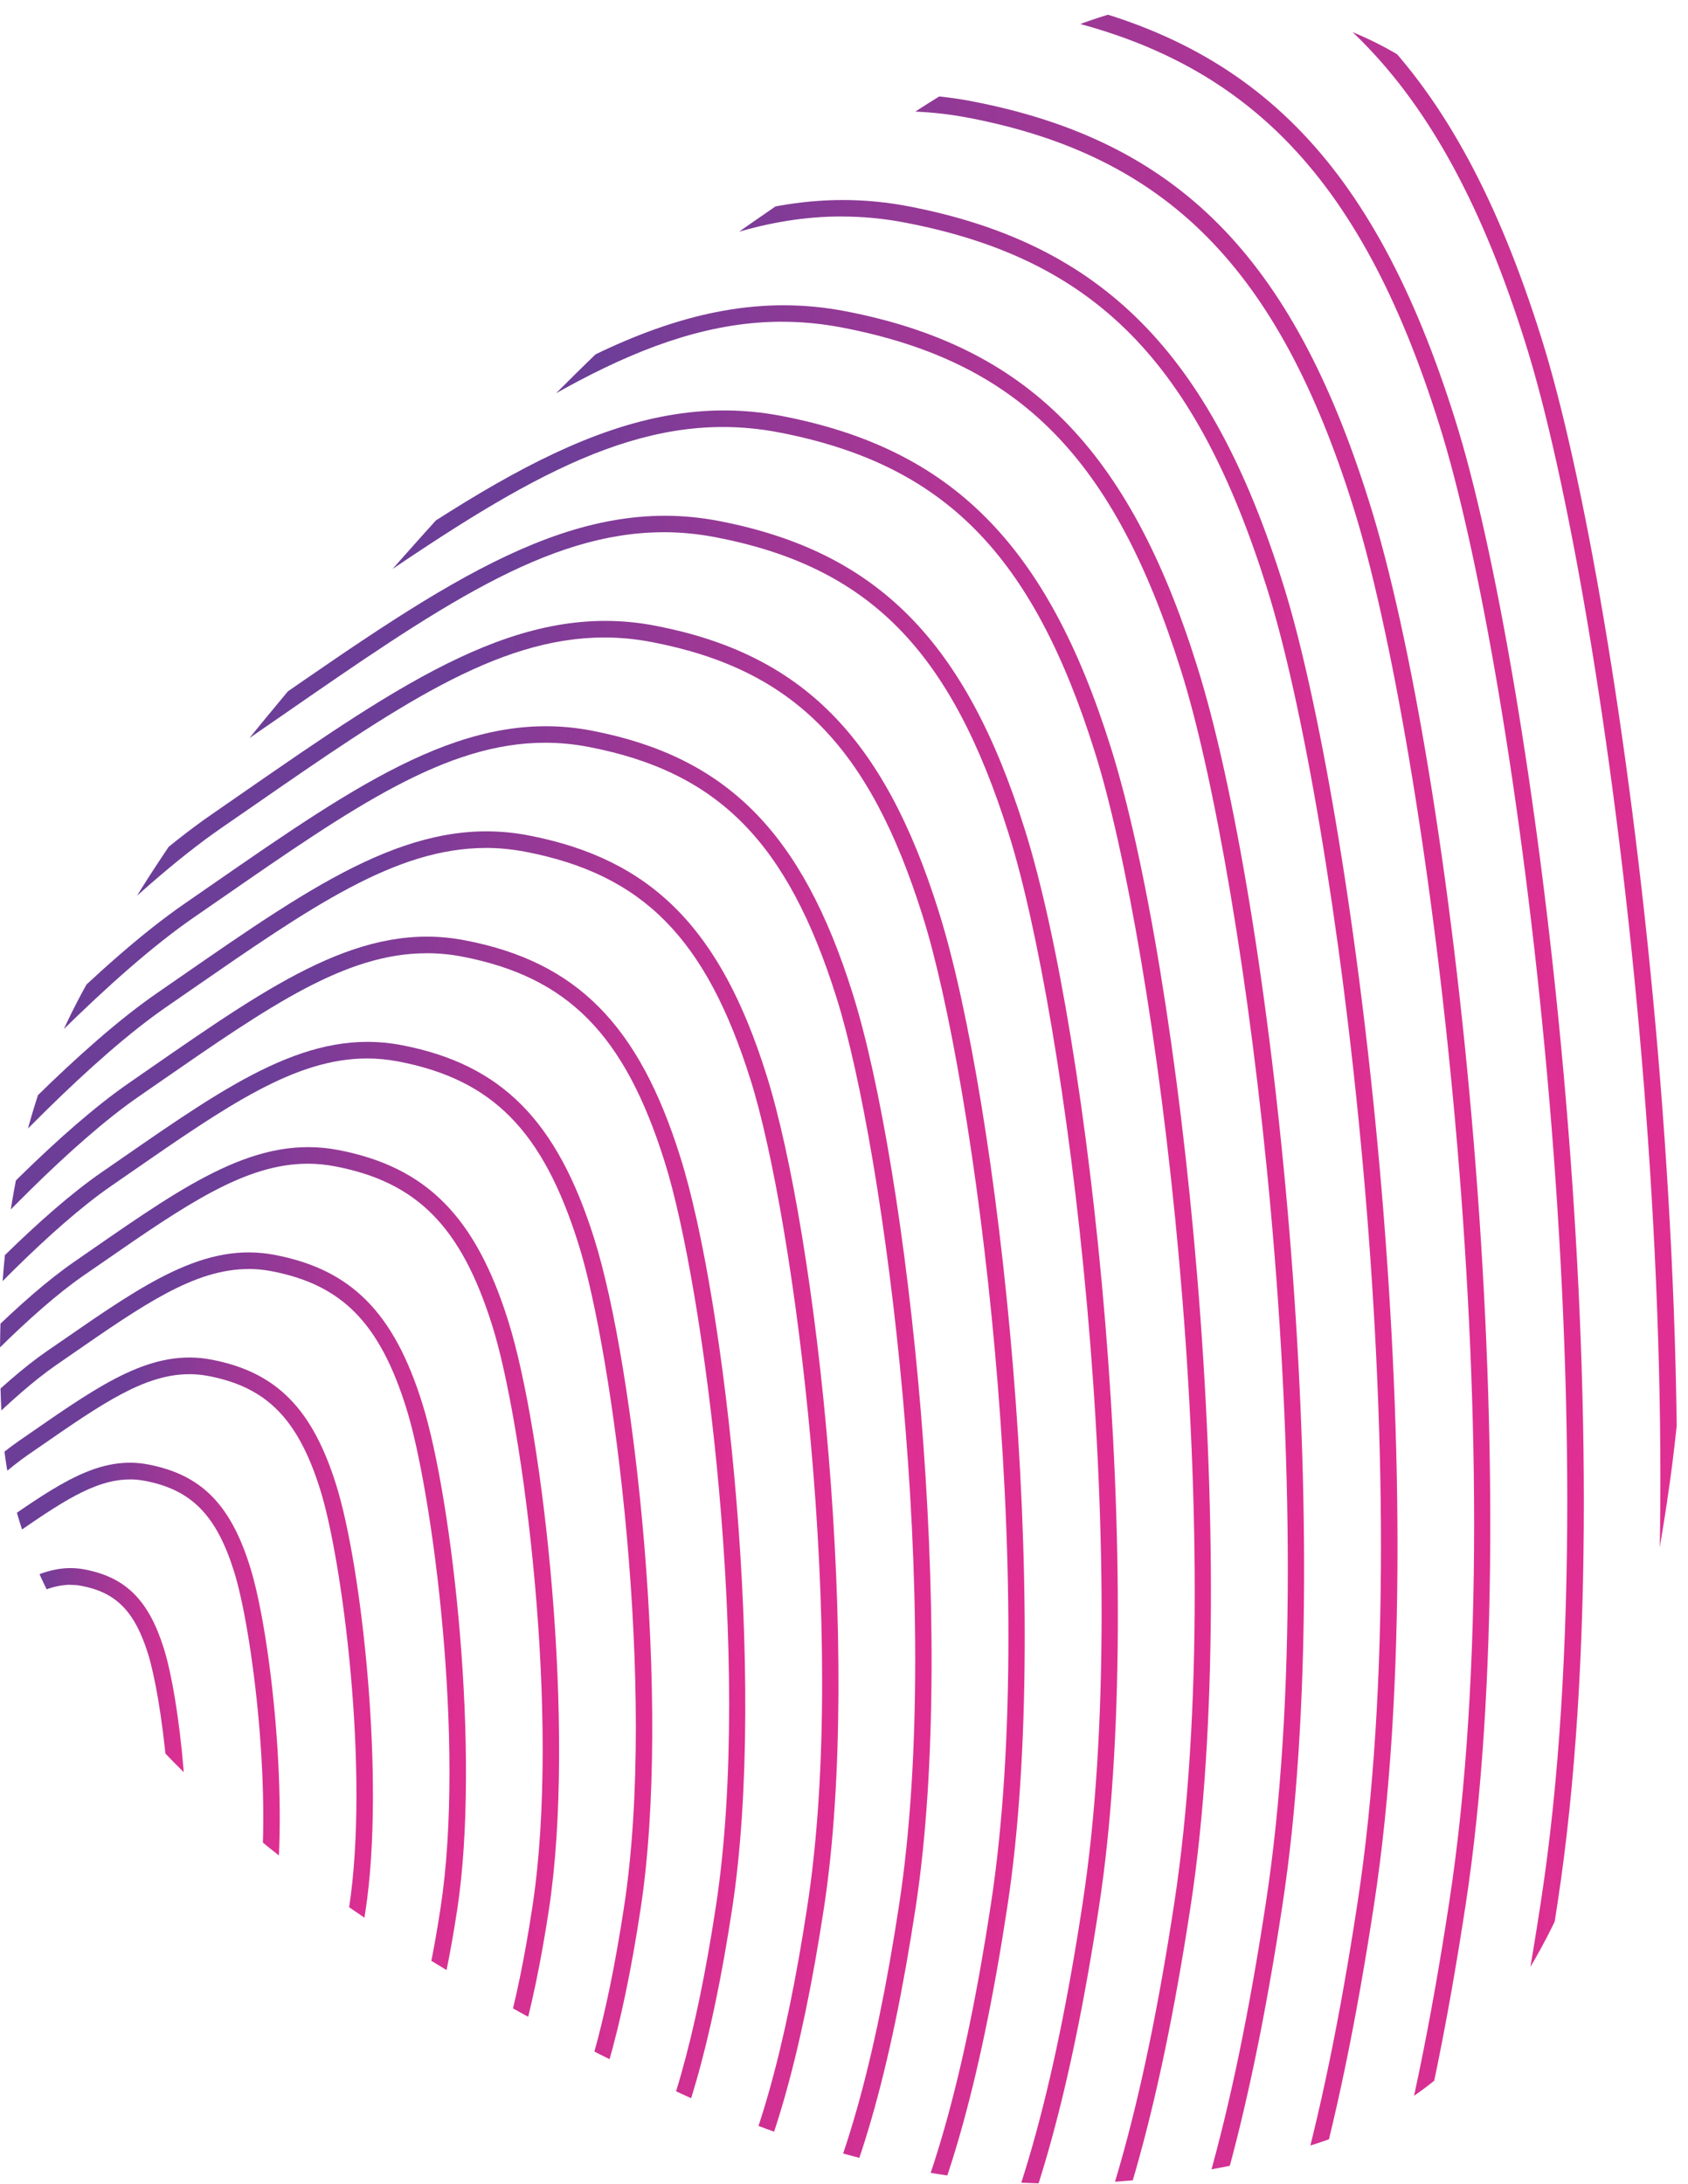
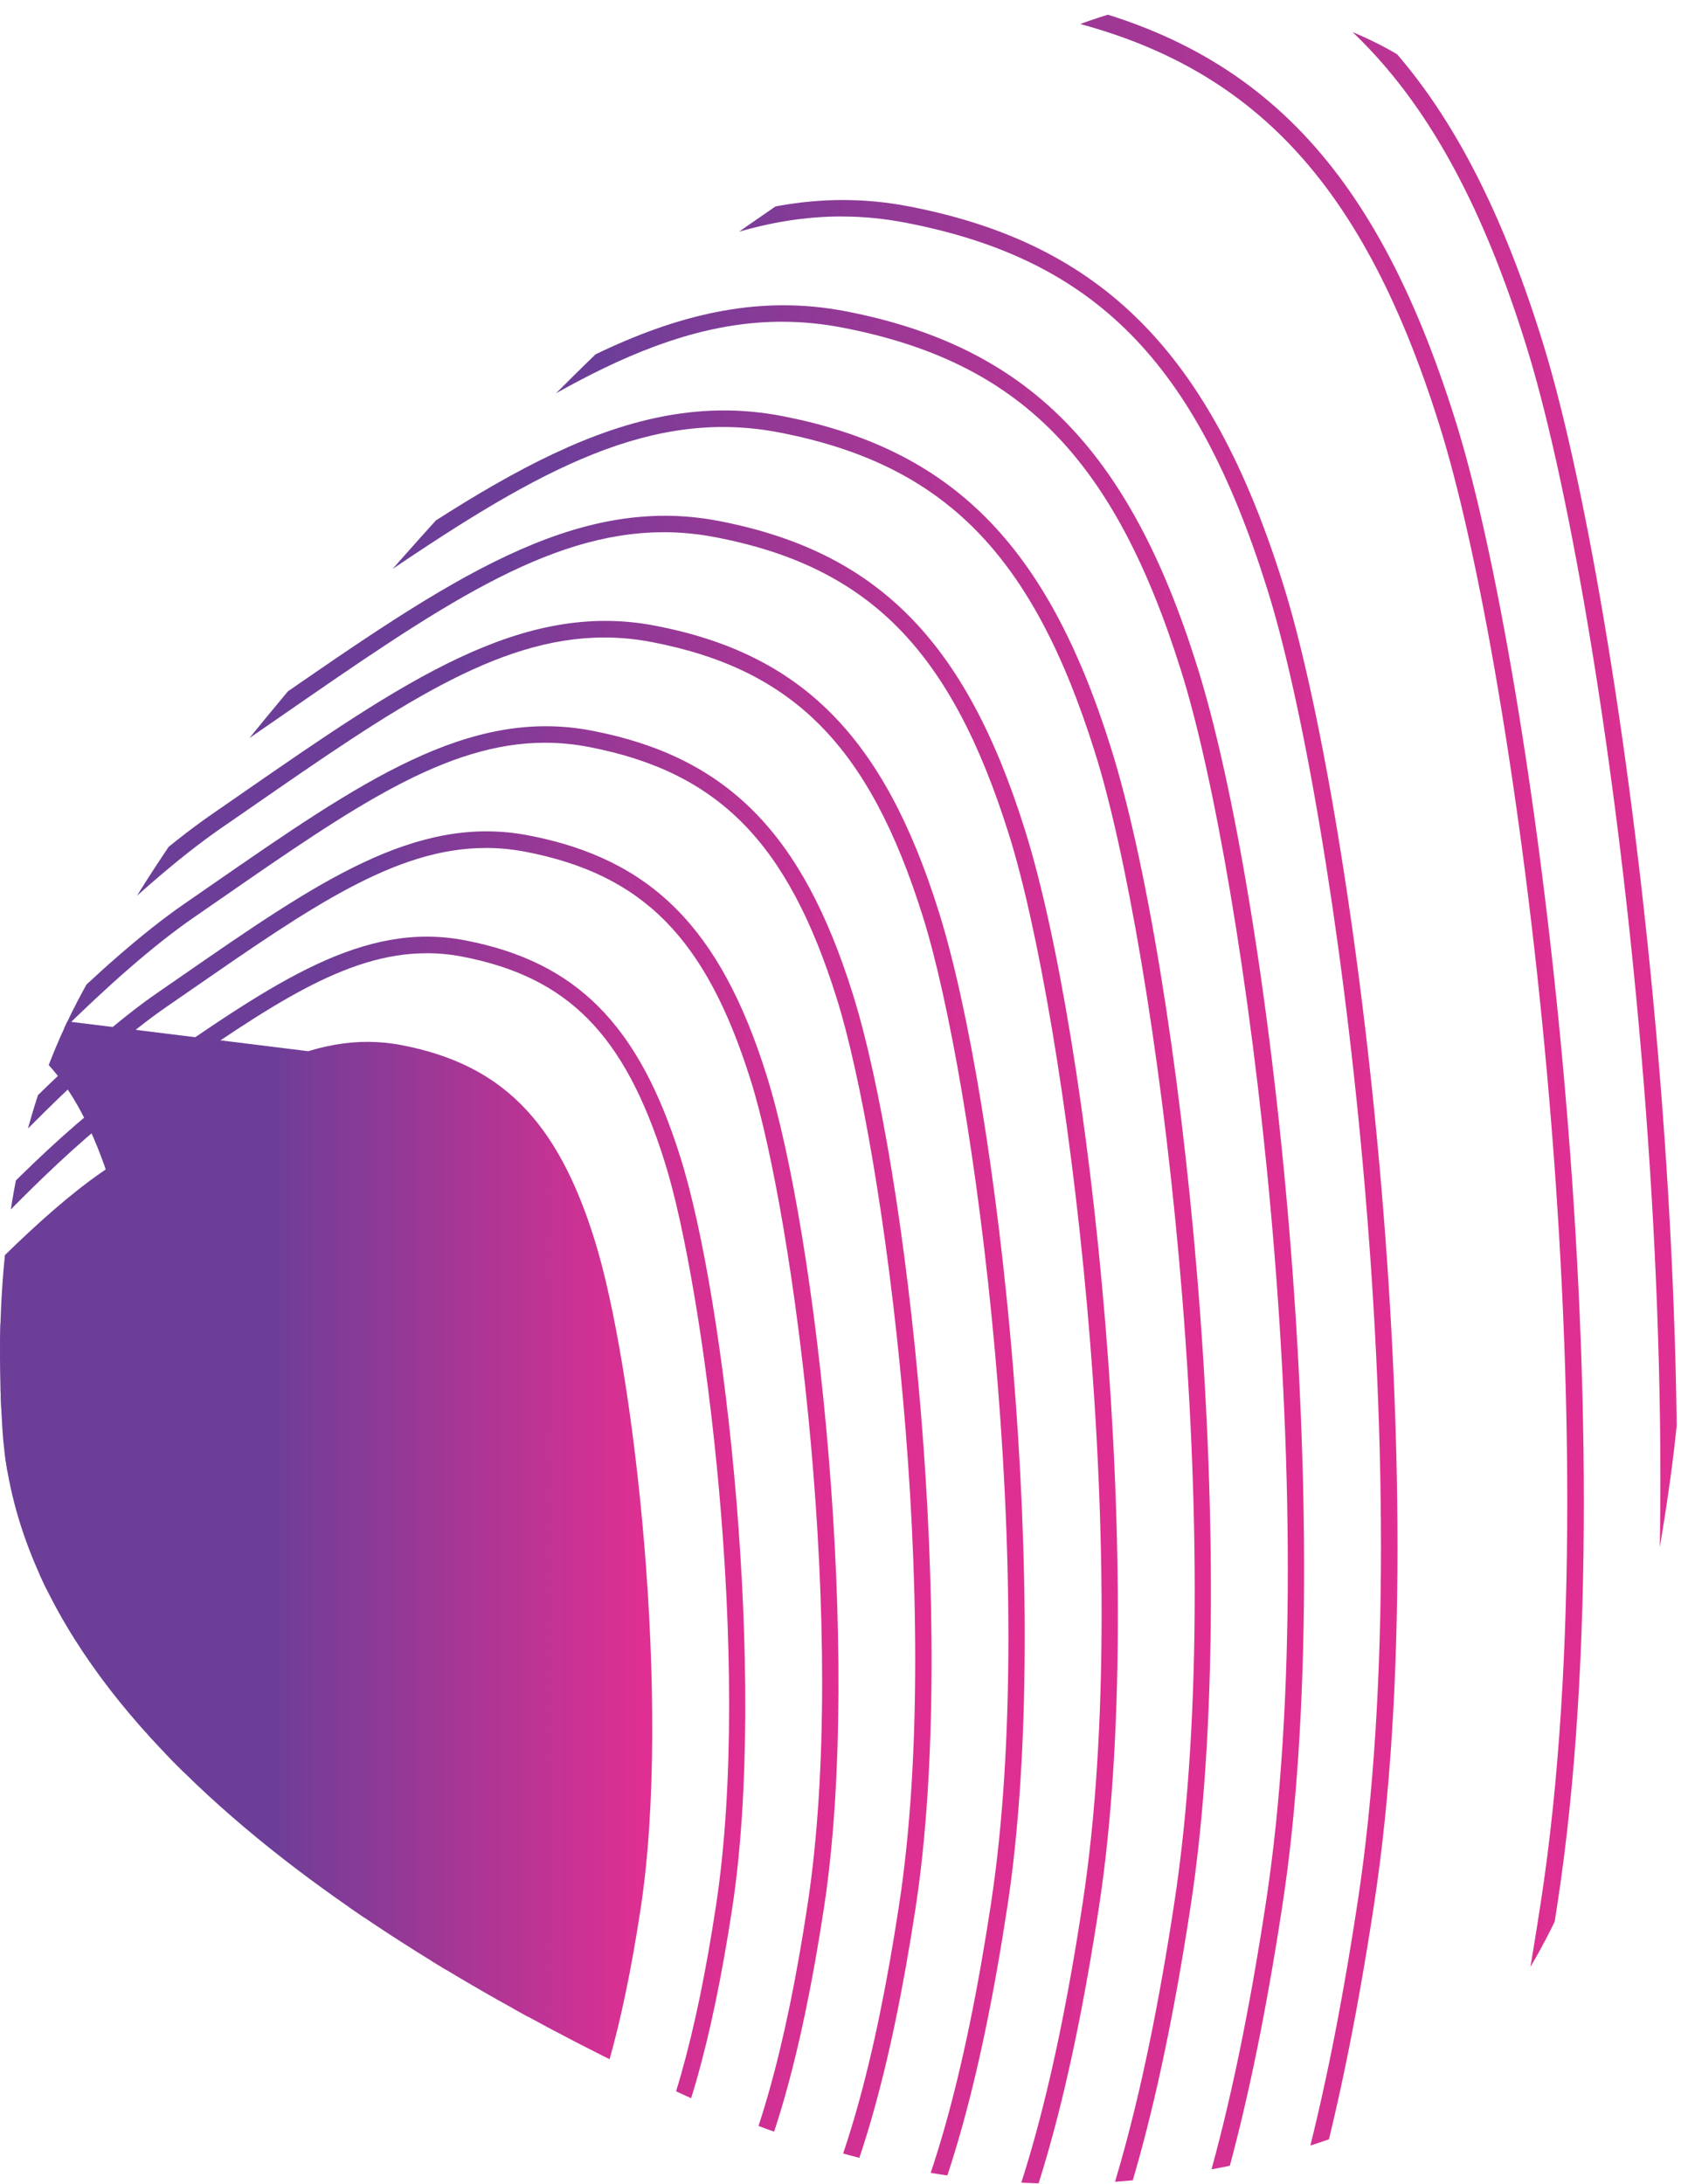
<svg xmlns="http://www.w3.org/2000/svg" xmlns:xlink="http://www.w3.org/1999/xlink" id="Layer_1" data-name="Layer 1" viewBox="0 0 395.27 511.25">
  <defs>
    <clipPath id="clippath">
      <path d="m142.19,316.86h0m248.23,34.4c-14.71,96.62-38.77,138.51-86.28,151.85s-93.01,11.35-147.12-14.09C102.91,463.6,5.29,409.49.56,334.56c-4.74-74.93,22.06-106.34,26.81-116.44,4.74-10.1,22.06-34.16,22.06-34.16,0,0,76.17-96.99,125.68-131.15C224.59,18.64,257.39-6.05,295.41,1.3c38.15,7.35,60.85,28.05,76.17,76.92,15.46,48.87,32.17,186.14,18.82,273.04h.01Zm-124.93-8.23,101.49-95.13" style="fill: none;" />
    </clipPath>
    <linearGradient id="linear-gradient" x1="-42.52" y1="1715.27" x2="21.93" y2="1715.27" gradientTransform="translate(0 -1282.41)" gradientUnits="userSpaceOnUse">
      <stop offset=".61" stop-color="#6c3e98" />
      <stop offset="1" stop-color="#e12f92" />
    </linearGradient>
    <linearGradient id="linear-gradient-2" x1="-48.29" y1="1708.48" x2="43.72" y2="1708.48" xlink:href="#linear-gradient" />
    <linearGradient id="linear-gradient-3" x1="-54.07" y1="1701.66" x2="65.5" y2="1701.66" xlink:href="#linear-gradient" />
    <linearGradient id="linear-gradient-4" x1="-59.84" y1="1694.85" x2="87.32" y2="1694.85" xlink:href="#linear-gradient" />
    <linearGradient id="linear-gradient-5" x1="-65.6" y1="1688.06" x2="109.11" y2="1688.06" xlink:href="#linear-gradient" />
    <linearGradient id="linear-gradient-6" x1="-71.37" y1="1681.27" x2="130.94" y2="1681.27" xlink:href="#linear-gradient" />
    <linearGradient id="linear-gradient-7" x1="-77.14" y1="1674.45" x2="152.73" y2="1674.45" xlink:href="#linear-gradient" />
    <linearGradient id="linear-gradient-8" x1="-82.91" y1="1667.65" x2="174.53" y2="1667.65" xlink:href="#linear-gradient" />
    <linearGradient id="linear-gradient-9" x1="-88.67" y1="1660.84" x2="196.32" y2="1660.84" xlink:href="#linear-gradient" />
    <linearGradient id="linear-gradient-10" x1="-94.43" y1="1654.05" x2="218.15" y2="1654.05" xlink:href="#linear-gradient" />
    <linearGradient id="linear-gradient-11" x1="-100.21" y1="1647.23" x2="239.96" y2="1647.23" xlink:href="#linear-gradient" />
    <linearGradient id="linear-gradient-12" x1="-105.98" y1="1640.44" x2="261.75" y2="1640.44" xlink:href="#linear-gradient" />
    <linearGradient id="linear-gradient-13" x1="-111.75" y1="1633.64" x2="283.55" y2="1633.64" xlink:href="#linear-gradient" />
    <linearGradient id="linear-gradient-14" x1="-117.52" y1="1626.82" x2="305.37" y2="1626.82" xlink:href="#linear-gradient" />
    <linearGradient id="linear-gradient-15" x1="-123.3" y1="1620.02" x2="327.26" y2="1620.02" xlink:href="#linear-gradient" />
    <linearGradient id="linear-gradient-16" x1="-129.05" y1="1613.21" x2="348.97" y2="1613.21" xlink:href="#linear-gradient" />
    <linearGradient id="linear-gradient-17" x1="-134.83" y1="1606.42" x2="370.88" y2="1606.42" xlink:href="#linear-gradient" />
    <linearGradient id="linear-gradient-18" x1="-140.58" y1="1599.61" x2="392.7" y2="1599.61" xlink:href="#linear-gradient" />
    <linearGradient id="linear-gradient-19" x1="-146.35" y1="1592.8" x2="414.53" y2="1592.8" xlink:href="#linear-gradient" />
    <linearGradient id="linear-gradient-20" x1="-152.12" y1="1586.01" x2="436.33" y2="1586.01" xlink:href="#linear-gradient" />
  </defs>
  <g id="Layer_1-2" data-name="Layer 1-2">
    <g style="clip-path: url(#clippath); fill: none;">
      <g>
        <path d="m-2.57,473.97c-4.86,0-9.65-1.18-14.78-3.59-15.84-7.45-24.5-16.2-25.08-25.31-.66-10.48,2.53-15.84,3.9-18.11.17-.28.31-.5.39-.67.78-1.66,3.28-5.16,3.56-5.55.54-.68,11.99-15.22,19.72-20.55l1.23-.86c7.18-4.97,12.37-8.56,18.68-7.34,6.75,1.3,10.68,5.22,13.16,13.12,2.55,8.06,5.02,29.19,2.95,42.7-2.37,15.59-6.47,22.56-14.62,24.84-3.13.88-6.14,1.33-9.12,1.33h.01Zm5.21-78.3c-4.1,0-8.2,2.84-14.04,6.89l-1.25.86c-7.25,5.01-18.7,19.55-18.82,19.69-.94,1.3-2.68,3.84-3.15,4.85-.12.25-.32.6-.58,1.02-1.18,1.97-3.94,6.59-3.35,15.86.6,9.61,12.75,17.27,22.84,22.01,7.35,3.46,13.89,4.09,21.18,2.05,5.49-1.54,9.38-5.71,11.82-21.68,2.05-13.38-.66-34.11-2.81-40.94h0c-2.36-7.53-5.64-9.58-10.17-10.45-.56-.11-1.11-.16-1.67-.16h0Z" style="fill: url(#linear-gradient);" />
        <path d="m8.96,485.01c-6.95,0-13.79-1.7-21.13-5.14-22.73-10.69-35.18-23.16-36-36.08-.95-14.98,3.6-22.6,5.56-25.86.27-.44.48-.79.6-1.06,1.1-2.34,4.7-7.37,5.1-7.93.75-.95,17.35-22.01,28.49-29.7l1.81-1.25c10.26-7.11,17.68-12.23,26.5-10.54,9.58,1.85,14.94,7.21,18.47,18.47h0c3.72,11.78,7.15,42.9,4.26,61.76-3.39,22.28-9.18,32.22-20.63,35.43-4.47,1.26-8.77,1.89-13.02,1.89h-.03Zm7.56-113.98c-6.22,0-12.27,4.19-20.9,10.17l-1.81,1.26c-10.66,7.35-27.42,28.63-27.58,28.84-.99,1.38-3.89,5.53-4.69,7.23-.17.36-.44.82-.79,1.41-1.75,2.95-5.88,9.83-5.01,23.61.91,14.41,18.86,25.79,33.76,32.8,10.92,5.13,20.62,6.07,31.44,3.03,9.71-2.73,14.71-11.78,17.83-32.27,3.01-19.6-.96-49.98-4.13-59.99h0c-3.08-9.83-7.42-14.27-15.49-15.82-.88-.17-1.75-.25-2.63-.25h-.01Z" style="fill: url(#linear-gradient-2);" />
-         <path d="m20.51,496.03c-9.04,0-17.94-2.21-27.49-6.7-29.63-13.93-45.86-30.13-46.92-46.86-1.23-19.48,4.68-29.37,7.21-33.6.36-.6.64-1.07.82-1.45,1.45-3.08,6.43-10.02,6.64-10.32.96-1.23,22.69-28.8,37.26-38.85l2.36-1.63c13.36-9.26,23.02-15.94,34.34-13.75,12.33,2.37,19.22,9.28,23.79,23.85h0c4.88,15.41,9.36,56.13,5.57,80.81-4.41,28.98-11.88,41.88-26.66,46.03-5.81,1.63-11.4,2.47-16.93,2.47h.01Zm9.9-149.66c-8.33,0-16.37,5.56-27.78,13.46l-2.37,1.63c-14.08,9.71-36.13,37.71-36.36,37.99-1.33,1.85-5.16,7.33-6.23,9.62-.21.46-.56,1.04-1,1.8-2.34,3.91-7.81,13.08-6.66,31.35,1.22,19.22,24.97,34.31,44.68,43.57,14.48,6.81,27.34,8.05,41.7,4.01,13.02-3.66,19.71-15.67,23.85-42.86,3.97-25.83-1.27-65.85-5.44-79.04h0c-4.13-13.16-9.95-19.09-20.81-21.19-1.21-.23-2.4-.35-3.58-.35h0Z" style="fill: url(#linear-gradient-3);" />
        <path d="m32.06,507.06c-11.13,0-22.09-2.72-33.85-8.25-36.53-17.17-56.53-37.11-57.83-57.63-1.51-23.98,5.75-36.14,8.86-41.33.46-.76.82-1.37,1.04-1.84,1.77-3.78,7.92-12.34,8.19-12.7,1.18-1.51,28.05-35.6,46.03-48.01l2.92-2.02c16.45-11.39,28.33-19.63,42.16-16.95,15.07,2.91,23.51,11.37,29.11,29.22,6.03,19.05,11.57,69.36,6.89,99.85-5.43,35.68-14.59,51.55-32.67,56.63-7.15,2.01-14.03,3.03-20.83,3.03h0Zm12.23-185.33c-10.45,0-20.44,6.93-34.66,16.76l-2.93,2.02c-17.5,12.07-44.85,46.8-45.12,47.14,0,.03-6.15,8.55-7.77,12-.25.55-.68,1.27-1.22,2.17-2.92,4.88-9.75,16.32-8.31,39.08,1.51,24.03,31.07,42.82,55.6,54.35,18.05,8.48,34.07,10.02,51.97,5,16.33-4.58,24.72-19.57,29.87-53.45,4.92-32.05-1.58-81.72-6.75-98.09h0c-5.17-16.48-12.5-23.93-26.12-26.55-1.53-.29-3.04-.44-4.54-.44h-.01Z" style="fill: url(#linear-gradient-4);" />
        <path d="m43.6,518.1c-13.22,0-26.23-3.23-40.2-9.79-30.29-14.24-66.81-37.66-68.75-68.42-1.8-28.48,6.82-42.91,10.5-49.07.55-.92.99-1.65,1.26-2.21,2.1-4.47,9.42-14.64,9.73-15.08,1.41-1.78,33.41-42.4,54.79-57.16l3.5-2.41c19.55-13.53,33.67-23.31,49.98-20.15,17.82,3.43,27.78,13.45,34.42,34.58h0c7.17,22.68,13.79,82.6,8.2,118.91-6.46,42.36-17.3,61.21-38.69,67.23-8.49,2.38-16.67,3.59-24.74,3.59h.01Zm14.58-220.99c-12.57,0-24.53,8.28-41.53,20.06l-3.5,2.42c-20.91,14.43-53.57,55.88-53.9,56.29-.03.04-7.35,10.24-9.31,14.39-.31.66-.8,1.5-1.45,2.56-3.5,5.85-11.68,19.55-9.97,46.82,1.82,28.84,37.18,51.34,66.52,65.12,21.61,10.15,40.79,11.99,62.23,5.97,19.65-5.52,29.71-23.47,35.89-64.05,5.88-38.27-1.89-97.6-8.06-117.14h0c-6.22-19.81-15.03-28.76-31.43-31.92-1.85-.36-3.68-.54-5.49-.54h0Z" style="fill: url(#linear-gradient-5);" />
        <path d="m55.15,529.12c-15.31,0-30.38-3.74-46.57-11.35-35.1-16.5-77.42-43.63-79.67-79.19-2.09-32.98,7.9-49.68,12.16-56.8.64-1.09,1.17-1.94,1.47-2.6,2.42-5.17,10.9-16.96,11.27-17.46,1.62-2.06,38.76-49.19,63.57-66.31l4.06-2.81c22.63-15.67,38.97-26.99,57.82-23.35,20.56,3.97,32.07,15.54,39.73,39.95h0c8.32,26.31,15.98,95.83,9.53,137.96-7.48,49.06-20,70.88-44.72,77.82-9.85,2.76-19.29,4.17-28.64,4.17v-.03h-.01Zm16.92-256.67c-14.68,0-28.62,9.65-48.4,23.35l-4.07,2.81c-24.32,16.79-62.28,64.96-62.66,65.44-.04.05-8.57,11.92-10.85,16.77-.35.75-.92,1.73-1.66,2.95-4.07,6.82-13.62,22.79-11.62,54.57,2.13,33.65,43.29,59.86,77.43,75.91,25.16,11.83,47.52,13.97,72.5,6.95,22.96-6.44,34.71-27.38,41.91-74.65,6.83-44.49-2.2-113.46-9.38-136.19h0c-7.26-23.14-17.56-33.59-36.75-37.28-2.18-.42-4.33-.63-6.44-.63h-.01Z" style="fill: url(#linear-gradient-6);" />
-         <path d="m66.7,540.15c-17.4,0-34.54-4.25-52.93-12.9-39.92-18.76-88.03-49.61-90.59-89.97-2.37-37.47,8.98-56.44,13.81-64.55.74-1.25,1.34-2.22,1.69-2.99,2.76-5.87,12.39-19.28,12.81-19.84,1.84-2.34,44.12-55.99,72.33-75.46l4.62-3.19c25.72-17.82,44.3-30.69,65.66-26.55,23.31,4.49,36.36,17.62,45.05,45.31h0c9.47,29.94,18.19,109.06,10.84,157.01-8.49,55.76-22.71,80.54-50.73,88.42-11.19,3.13-21.92,4.73-32.55,4.73h0Zm19.25-292.34c-16.8,0-32.7,11.01-55.29,26.65l-4.62,3.2c-27.73,19.14-71,74.04-71.43,74.59-.05.07-9.78,13.61-12.39,19.16-.4.84-1.04,1.94-1.88,3.34-4.66,7.8-15.57,26.03-13.26,62.3,2.42,38.46,49.38,68.36,88.35,86.68,28.72,13.5,54.24,15.96,82.77,7.94,26.27-7.38,39.71-31.28,47.93-85.24,7.78-50.72-2.51-129.33-10.69-155.24h0c-8.31-26.46-20.1-38.42-42.07-42.66-2.51-.48-4.97-.72-7.41-.72h-.01Z" style="fill: url(#linear-gradient-7);" />
+         <path d="m66.7,540.15c-17.4,0-34.54-4.25-52.93-12.9-39.92-18.76-88.03-49.61-90.59-89.97-2.37-37.47,8.98-56.44,13.81-64.55.74-1.25,1.34-2.22,1.69-2.99,2.76-5.87,12.39-19.28,12.81-19.84,1.84-2.34,44.12-55.99,72.33-75.46l4.62-3.19c25.72-17.82,44.3-30.69,65.66-26.55,23.31,4.49,36.36,17.62,45.05,45.31h0c9.47,29.94,18.19,109.06,10.84,157.01-8.49,55.76-22.71,80.54-50.73,88.42-11.19,3.13-21.92,4.73-32.55,4.73h0Zm19.25-292.34c-16.8,0-32.7,11.01-55.29,26.65l-4.62,3.2h0c-8.31-26.46-20.1-38.42-42.07-42.66-2.51-.48-4.97-.72-7.41-.72h-.01Z" style="fill: url(#linear-gradient-7);" />
        <path d="m78.25,551.19c-19.49,0-38.68-4.76-59.29-14.44-44.73-21.02-98.64-55.57-101.51-100.74-2.65-41.97,10.05-63.22,15.47-72.29.84-1.41,1.51-2.52,1.92-3.38,3.08-6.56,13.88-21.6,14.33-22.23,2.05-2.61,49.47-62.78,81.1-84.61l5.18-3.59c28.82-19.96,49.64-34.38,73.48-29.75,26.06,5.02,40.65,19.71,50.36,50.68h0c10.62,33.57,20.4,122.3,12.15,176.06-9.51,62.44-25.41,90.21-56.75,99-12.53,3.51-24.54,5.29-36.45,5.29h0Zm21.6-328.01c-18.92,0-36.77,12.37-62.16,29.94l-5.18,3.59c-31.15,21.5-79.71,83.13-80.19,83.74-.07.09-11,15.3-13.92,21.54-.44.95-1.17,2.17-2.09,3.72-5.24,8.76-17.5,29.27-14.92,70.04,2.73,43.27,55.49,76.88,99.27,97.46,32.29,15.18,60.97,17.92,93.03,8.92,29.59-8.31,44.72-35.18,53.95-95.84,8.73-56.94-2.81-145.21-12-174.29h0c-9.35-29.79-22.63-43.26-47.38-48.03-2.83-.55-5.6-.8-8.36-.8h-.03Z" style="fill: url(#linear-gradient-8);" />
        <path d="m89.8,562.21c-21.58,0-42.83-5.26-65.64-16-49.54-23.28-109.26-61.53-112.43-111.53-2.93-46.47,11.12-69.98,17.12-80.02.94-1.57,1.67-2.8,2.13-3.76,3.4-7.26,15.38-23.91,15.88-24.61.59-.76,54.82-69.57,89.87-93.76l5.75-3.98c31.91-22.09,54.95-38.06,81.31-32.96,28.8,5.55,44.93,21.8,55.68,56.05,11.76,37.22,22.6,135.52,13.46,195.1-10.53,69.14-28.13,99.87-62.78,109.6-13.87,3.9-27.17,5.87-40.36,5.87h.03Zm23.94-363.68c-21.03,0-40.86,13.73-69.03,33.24l-5.76,3.98c-34.56,23.85-88.43,92.21-88.97,92.89-.07.11-12.22,16.99-15.46,23.93-.5,1.04-1.3,2.4-2.32,4.1-5.81,9.73-19.44,32.51-16.57,77.78,3.04,48.08,61.6,85.4,110.19,108.23,35.85,16.85,67.69,19.91,103.29,9.91,32.9-9.24,49.72-39.08,59.96-106.44,9.7-63.15-3.12-161.07-13.32-193.34h0c-10.4-33.12-25.16-48.08-52.69-53.39-3.15-.6-6.24-.9-9.31-.9h-.01Z" style="fill: url(#linear-gradient-9);" />
        <path d="m101.34,573.25c-23.67,0-46.98-5.79-72.01-17.55-54.35-25.55-119.87-67.51-123.33-122.3-3.23-50.97,12.19-76.75,18.77-87.76,1.03-1.73,1.85-3.09,2.34-4.14,3.74-7.96,16.87-26.22,17.42-26.99.64-.83,60.18-76.38,98.64-102.91l6.31-4.37c34.99-24.23,60.27-41.74,89.14-36.16,31.54,6.08,49.21,23.87,61,61.41h0c12.91,40.85,24.81,148.76,14.78,214.16-11.55,75.84-30.84,109.53-68.79,120.2-15.21,4.27-29.81,6.43-44.26,6.43h0Zm26.28-399.36c-23.15,0-44.95,15.08-75.91,36.53l-6.32,4.37c-37.98,26.2-97.14,101.29-97.74,102.04-.08.12-13.42,18.68-17,26.31-.54,1.14-1.42,2.63-2.53,4.49-6.39,10.7-21.37,35.76-18.22,85.51,3.35,52.89,67.69,93.91,121.09,119.02,39.4,18.51,74.43,21.88,113.55,10.89,36.21-10.17,54.71-42.98,65.99-117.02,10.65-69.38-3.42-176.94-14.63-212.39h0c-11.43-36.44-27.69-52.92-58.01-58.76-3.47-.67-6.89-.99-10.28-.99h0Z" style="fill: url(#linear-gradient-10);" />
        <path d="m112.89,584.28c-25.76,0-51.14-6.3-78.37-19.09-59.16-27.81-130.48-73.47-134.25-133.08-3.51-55.48,13.26-83.53,20.42-95.51,1.14-1.92,2.05-3.42,2.57-4.53,4.06-8.65,18.35-28.54,18.96-29.38.7-.9,65.54-83.17,107.4-112.06l6.87-4.76c38.09-26.38,65.6-45.44,96.98-39.37,34.28,6.6,53.49,25.96,66.31,66.78h0c14.07,44.48,27.02,161.99,16.09,233.21-12.57,82.52-33.55,119.2-74.81,130.79-16.55,4.65-32.43,6.99-48.17,6.99h0Zm28.62-435.03c-25.27,0-49.03,16.45-82.78,39.83l-6.89,4.76c-41.38,28.56-105.86,110.38-106.5,111.19-.09.13-14.64,20.36-18.54,28.7-.6,1.29-1.55,2.87-2.75,4.88-6.98,11.67-23.31,39-19.88,93.26,3.64,57.7,73.8,102.43,132.01,129.79,42.96,20.19,81.16,23.86,123.83,11.87,39.52-11.11,59.71-46.89,72.01-127.62,11.6-75.6-3.74-192.81-15.96-231.44h0c-12.47-39.76-30.24-57.74-63.33-64.13-3.79-.74-7.53-1.09-11.23-1.09h0Z" style="fill: url(#linear-gradient-11);" />
        <path d="m124.44,595.32c-27.85,0-55.28-6.81-84.73-20.64-63.98-30.08-141.1-79.44-145.17-143.85-3.79-59.98,14.33-90.29,22.08-103.25,1.23-2.08,2.21-3.71,2.79-4.92,4.39-9.35,19.84-30.85,20.5-31.76.75-.96,70.88-89.96,116.18-121.21l7.44-5.14c41.18-28.52,70.94-49.11,104.8-42.58,37.03,7.14,57.78,28.04,71.62,72.16,15.22,48.09,29.22,175.22,17.4,252.25-13.58,89.22-36.25,128.86-80.84,141.39-17.88,5.02-35.06,7.56-52.07,7.56h.01Zm30.96-470.71c-27.38,0-53.1,17.82-89.65,43.12l-7.45,5.14c-44.8,30.92-114.57,119.46-115.28,120.34-.11.16-15.85,22.05-20.08,31.07-.64,1.38-1.67,3.09-2.96,5.26-7.56,12.63-25.25,42.23-21.53,101,3.95,62.51,79.91,110.95,142.93,140.57,46.53,21.86,87.88,25.83,134.09,12.86,42.84-12.03,64.72-50.79,78.02-138.21,12.57-81.83-4.03-208.68-17.27-250.49h0c-13.52-43.1-32.77-62.58-68.65-69.49-4.13-.79-8.17-1.18-12.18-1.18Z" style="fill: url(#linear-gradient-12);" />
        <path d="m135.97,606.34c-29.94,0-59.43-7.31-91.08-22.2-68.79-32.34-151.71-85.42-156.09-154.64-4.07-64.47,15.41-97.06,23.73-110.98,1.34-2.24,2.38-3.99,3-5.31,4.72-10.05,21.34-33.17,22.04-34.15.8-1.03,76.24-96.75,124.94-130.36l8.01-5.53c44.26-30.65,76.25-52.81,112.63-45.76,39.78,7.68,62.07,30.13,76.94,77.51h0c16.37,51.74,31.43,188.45,18.72,271.31-14.6,95.92-38.96,138.54-86.85,151.99-19.22,5.4-37.69,8.13-55.97,8.13h0Zm33.3-506.37c-29.5,0-57.19,19.17-96.52,46.42l-8.01,5.55c-48.22,33.28-123.29,128.54-124.04,129.51-.12.17-17.07,23.74-21.62,33.45-.7,1.49-1.8,3.32-3.19,5.64-8.13,13.61-27.18,45.47-23.18,108.73,4.26,67.32,86.01,119.46,153.85,151.34,50.09,23.54,94.61,27.81,144.35,13.84,46.15-12.95,69.72-54.69,84.05-148.81,13.52-88.04-4.34-224.56-18.58-269.54h0c-14.56-46.42-35.3-67.41-73.95-74.86-4.45-.86-8.82-1.27-13.14-1.27h-.01Z" style="fill: url(#linear-gradient-13);" />
        <path d="m147.52,617.37c-32.03,0-63.58-7.82-97.45-23.74-73.6-34.6-162.33-91.38-167-165.41-4.37-68.97,16.48-103.84,25.39-118.72,1.43-2.4,2.56-4.29,3.22-5.69,5.04-10.74,22.83-35.47,23.58-36.53.86-1.1,81.6-103.54,133.71-139.51l8.57-5.92c47.36-32.8,81.57-56.49,120.46-48.98,42.52,8.2,66.35,32.22,82.26,82.89,17.51,55.37,33.64,201.68,20.03,290.35-15.62,102.61-41.66,148.2-92.87,162.58-20.56,5.77-40.32,8.69-59.88,8.69h-.01ZM183.16,75.32c-31.62,0-61.28,20.54-103.4,49.72l-8.57,5.93C19.56,166.61-60.81,268.6-61.63,269.63c-.13.19-18.27,25.43-23.16,35.84-.74,1.58-1.92,3.55-3.4,6.03-8.71,14.58-29.12,48.71-24.84,116.47,4.55,72.13,92.12,127.98,164.77,162.13,53.64,25.21,101.33,29.78,154.61,14.82,49.46-13.89,74.71-58.58,90.07-159.41,14.47-94.27-4.65-240.42-19.89-288.59h0c-15.61-49.74-37.83-72.24-79.27-80.22-4.77-.92-9.46-1.37-14.09-1.37Z" style="fill: url(#linear-gradient-14);" />
        <path d="m159.07,628.41c-34.12,0-67.72-8.33-103.81-25.29-78.41-36.85-172.94-97.34-177.92-176.19-4.65-73.47,17.55-110.6,27.03-126.47,1.53-2.56,2.73-4.57,3.44-6.07,5.37-11.44,24.32-37.79,25.12-38.92.91-1.17,86.95-110.35,142.47-148.66l9.14-6.32c50.45-34.94,86.91-60.18,128.29-52.17,45.27,8.72,70.64,34.3,87.57,88.24h0c16.34,51.66,36.85,208.36,21.34,309.41-16.64,109.3-44.37,157.87-98.9,173.17-21.92,6.15-42.95,9.26-63.78,9.26h0ZM197.05,50.68c-33.73,0-65.35,21.9-110.27,53.01l-9.14,6.32C22.6,148.01-63.07,256.73-63.93,257.82c-.15.2-19.49,27.1-24.7,38.22-.79,1.67-2.04,3.76-3.62,6.42-9.3,15.54-31.05,51.95-26.49,124.22,4.86,76.94,98.23,136.49,175.69,172.9,57.2,26.89,108.06,31.76,164.87,15.81,52.77-14.82,79.71-62.48,96.08-170.01,15.42-100.49-4.96-256.29-21.21-307.64h0c-16.65-53.08-40.36-77.07-84.59-85.59-5.09-.99-10.1-1.46-15.06-1.46h0Z" style="fill: url(#linear-gradient-15);" />
-         <path d="m170.62,639.43c-36.21,0-71.87-8.84-110.16-26.85-83.23-39.12-183.55-103.32-188.84-186.97-4.93-77.97,18.62-117.37,28.68-134.2,1.62-2.72,2.91-4.86,3.66-6.46,5.69-12.14,25.8-40.11,26.66-41.3.96-1.23,92.3-117.14,151.25-157.83l9.7-6.71c53.55-37.08,92.22-63.88,136.12-55.38,48.01,9.26,74.93,36.39,92.88,93.62,19.81,62.63,38.05,228.15,22.65,328.46-17.66,116-47.08,167.53-104.91,183.76-23.26,6.52-45.58,9.83-67.69,9.83h0ZM210.94,26.05c-35.85,0-69.44,23.26-117.15,56.31l-9.7,6.71C25.63,129.42-65.35,244.86-66.26,246.02c-.16.23-20.7,28.79-26.24,40.61-.83,1.78-2.16,3.99-3.83,6.81-9.87,16.52-33,55.19-28.15,131.95,5.17,81.75,104.33,145.01,186.6,183.68,60.77,28.56,114.78,33.73,175.14,16.79,56.09-15.75,84.72-66.38,102.11-180.6,16.38-106.72-5.26-272.17-22.52-326.69h0c-17.47-55.66-43.51-82.02-89.89-90.96-5.41-1.04-10.74-1.55-16.01-1.55h0Z" style="fill: url(#linear-gradient-16);" />
        <path d="m182.17,650.46c-38.3,0-76.03-9.35-116.53-28.4-88.04-41.38-194.16-109.28-199.76-197.75-5.21-82.47,19.69-124.15,30.34-141.94,1.71-2.88,3.08-5.14,3.87-6.85,6.03-12.83,27.29-42.43,28.2-43.67,1.02-1.3,97.66-123.93,160.02-166.98l10.26-7.1C155.21,18.57,196.13-9.78,242.53-.79c50.76,9.78,79.2,38.46,98.2,98.99h0c18.35,58.01,41.38,234.02,23.97,347.51-18.69,122.7-49.78,177.19-110.93,194.36-24.6,6.91-48.2,10.4-71.59,10.4h-.01ZM224.82,1.4c-37.97,0-73.52,24.62-124.03,59.6l-10.28,7.1C28.65,110.79-67.63,232.97-68.59,234.21c-.17.24-21.92,30.48-27.78,42.99-.88,1.88-2.28,4.22-4.06,7.19-10.45,17.48-34.93,58.44-29.79,139.69,5.48,86.56,110.43,153.53,197.52,194.45,64.33,30.24,121.51,35.72,185.41,17.78,59.4-16.68,89.72-70.29,108.13-191.2,17.34-112.93-5.57-288.03-23.83-345.74h0c-18.49-58.95-46.07-86.85-95.21-96.32-5.73-1.11-11.39-1.65-16.96-1.65h0Z" style="fill: url(#linear-gradient-17);" />
        <path d="m193.71,661.5c-40.39,0-80.17-9.87-122.89-29.94-92.85-43.65-204.77-115.25-210.66-208.52-5.49-86.97,20.78-130.91,31.99-149.68,1.81-3.04,3.24-5.43,4.09-7.23,6.35-13.53,28.79-44.75,29.74-46.06,1.07-1.37,103.02-130.73,168.79-176.13l10.82-7.49C165.31-4.91,208.46-34.8,257.38-25.34c53.49,10.32,83.49,40.55,103.52,104.35h0c19.36,61.2,43.66,246.85,25.28,366.56-19.71,129.39-52.49,186.86-116.95,204.96-25.94,7.29-50.84,10.96-75.5,10.96h0ZM238.71-23.24c-40.08,0-77.61,25.99-130.9,62.9l-10.84,7.49C31.69,92.2-69.88,221.1-70.9,222.4c-.19.25-23.12,32.17-29.33,45.37-.92,1.97-2.4,4.45-4.27,7.57-11.03,18.45-36.87,61.67-31.44,147.43,5.77,91.37,116.54,162.03,208.44,205.24,67.88,31.91,128.23,37.7,195.67,18.76,62.71-17.62,94.72-74.19,114.14-201.78,18.29-119.15-5.88-303.91-25.15-364.79h0c-19.52-62.23-48.66-91.69-100.53-101.7-6.07-1.18-12.02-1.74-17.92-1.74h0Z" style="fill: url(#linear-gradient-18);" />
        <path d="m205.26,672.52c-42.48,0-84.32-10.38-129.24-31.5-97.66-45.91-215.38-121.23-221.58-219.31-5.79-91.47,21.85-137.68,33.64-157.41,1.92-3.19,3.42-5.72,4.31-7.61,6.67-14.23,30.28-47.06,31.28-48.44,1.13-1.43,108.37-137.52,177.56-185.28l11.39-7.88c62.82-43.5,108.21-74.93,159.61-64.99,56.25,10.85,87.78,42.63,108.84,109.72,20.36,64.37,45.92,259.67,26.59,385.6-20.72,136.08-55.19,196.52-122.97,215.55-27.28,7.66-53.47,11.53-79.4,11.53h-.03,0ZM252.59-47.89c-42.2,0-81.68,27.34-137.77,66.19l-11.4,7.89C34.74,73.6-72.16,209.23-73.23,210.6c-.2.27-24.34,33.85-30.87,47.76-.98,2.08-2.52,4.68-4.49,7.96-11.62,19.43-38.8,64.91-33.09,155.16,6.08,96.18,122.63,170.55,219.35,216.01,71.45,33.59,134.96,39.67,205.94,19.73,66.03-18.54,99.71-78.09,120.17-212.38,19.25-125.38-6.19-319.77-26.46-383.85h0c-20.55-65.51-51.22-96.54-105.85-107.07-6.39-1.23-12.66-1.84-18.88-1.84h0Z" style="fill: url(#linear-gradient-19);" />
-         <path d="m216.81,683.56c-44.58,0-88.47-10.89-135.6-33.05-102.47-48.17-226-127.19-232.5-230.08-6.07-95.97,22.92-144.46,35.3-165.16,2.01-3.36,3.59-6,4.53-8,7.01-14.92,31.76-49.37,32.82-50.83,1.18-1.5,113.73-144.32,186.32-194.43l11.95-8.27c65.91-45.64,113.54-78.61,167.45-68.19,58.99,11.37,92.06,44.72,114.14,115.09h0c21.37,67.56,48.2,272.5,27.91,404.66-21.74,142.78-57.9,206.19-128.98,226.15-28.62,8.04-56.09,12.1-83.31,12.1h-.01Zm49.68-756.09c-44.32,0-85.78,28.71-144.65,69.49l-11.96,8.27C37.76,55-74.42,197.36-75.55,198.78c-.2.29-25.55,35.54-32.41,50.14-1.02,2.17-2.65,4.89-4.7,8.35-12.19,20.39-40.74,68.15-34.75,162.91,6.39,100.99,128.74,179.07,230.26,226.79,75.01,35.26,141.68,41.65,216.2,20.72,69.34-19.47,104.72-81.99,126.18-222.98,20.2-131.6-6.5-335.64-27.77-402.9h0c-21.58-68.79-53.79-101.37-111.15-112.43-6.71-1.3-13.3-1.92-19.83-1.92h0Z" style="fill: url(#linear-gradient-20);" />
      </g>
    </g>
  </g>
</svg>